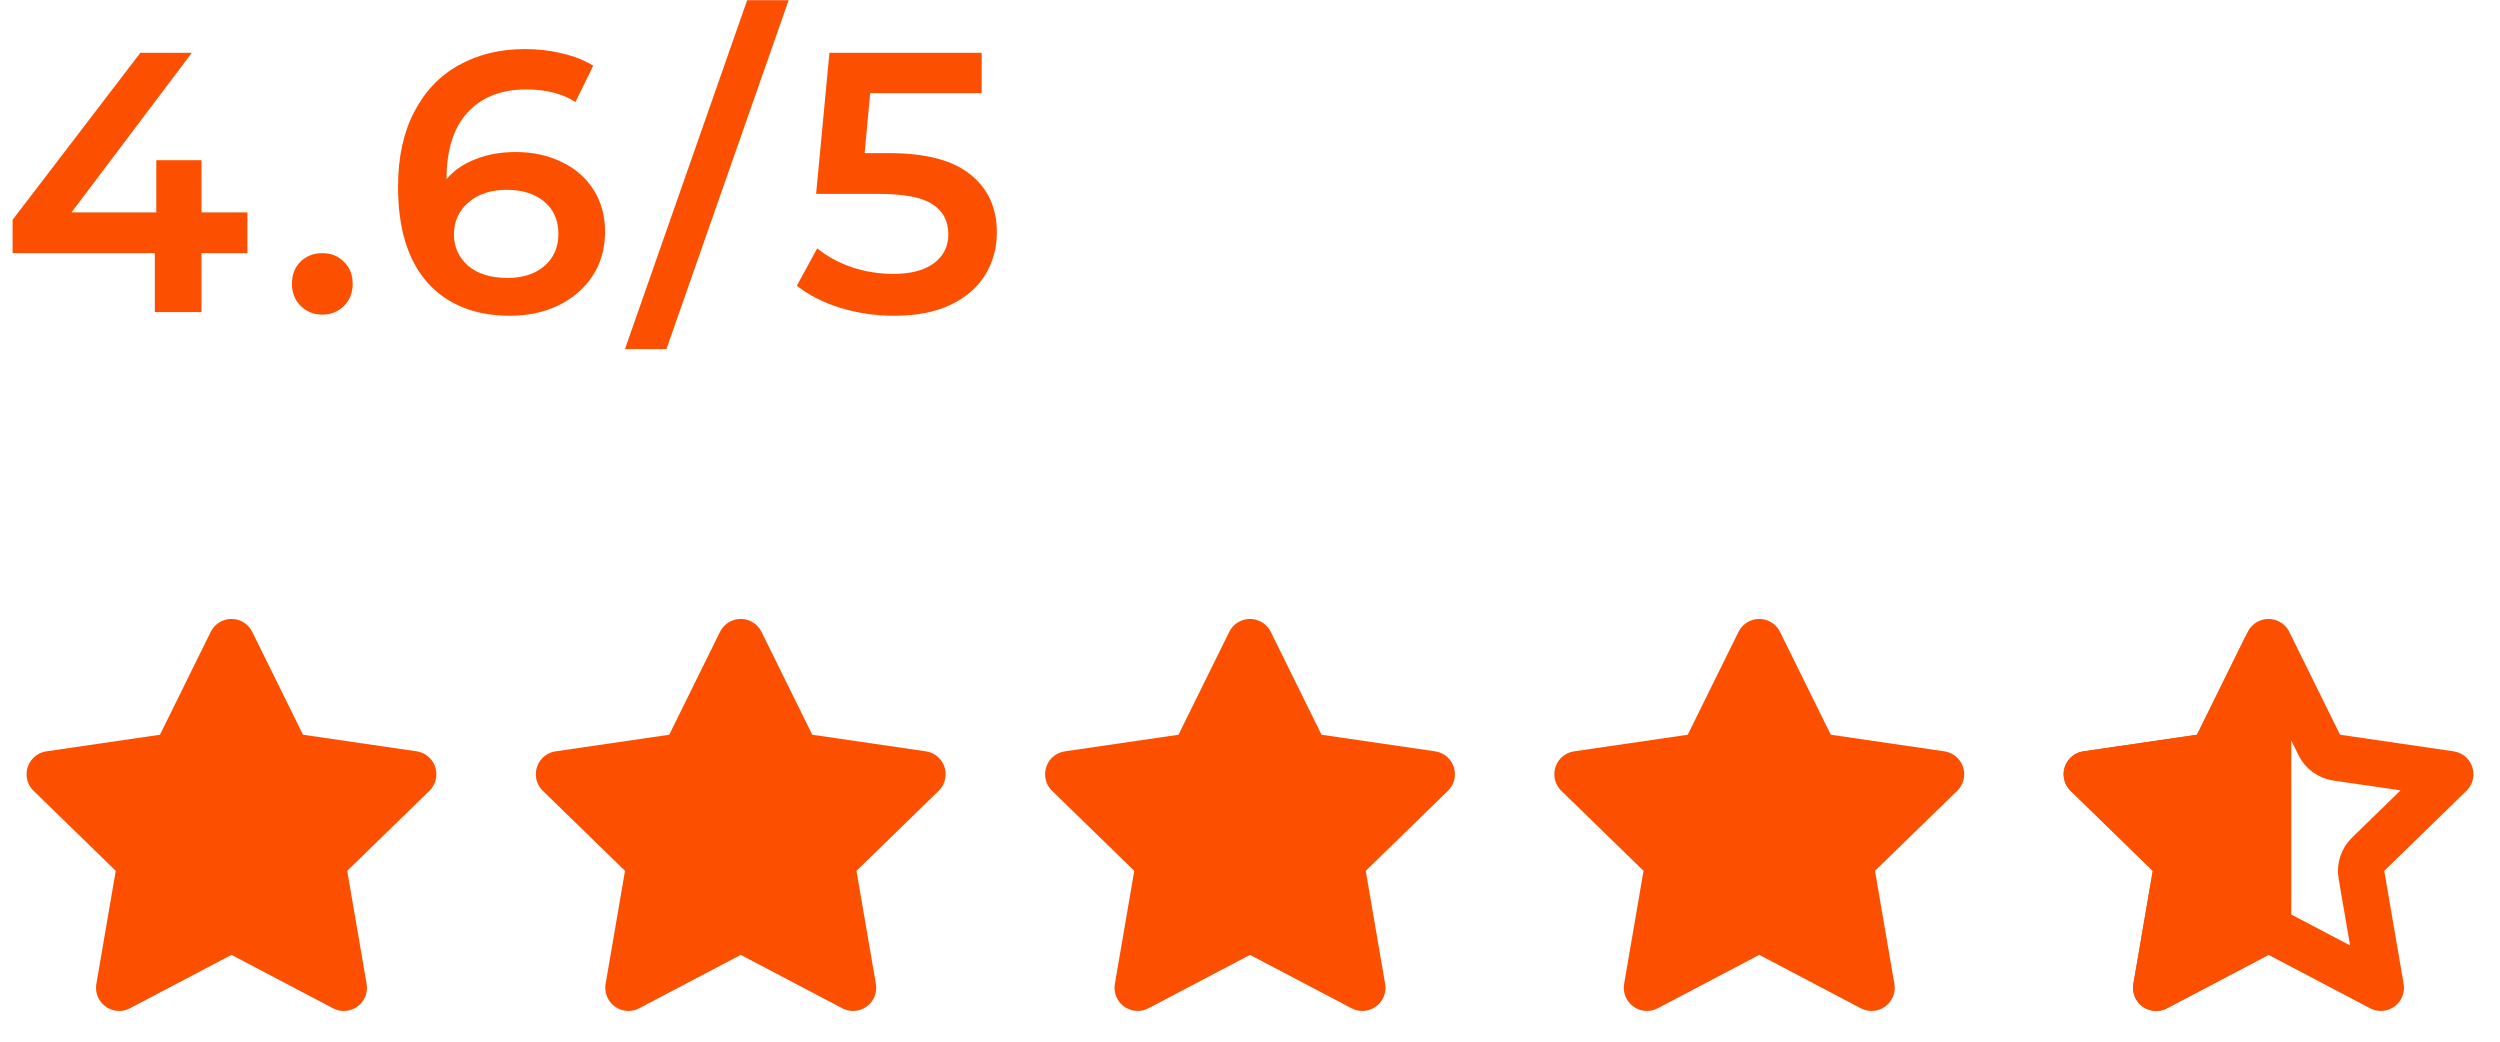
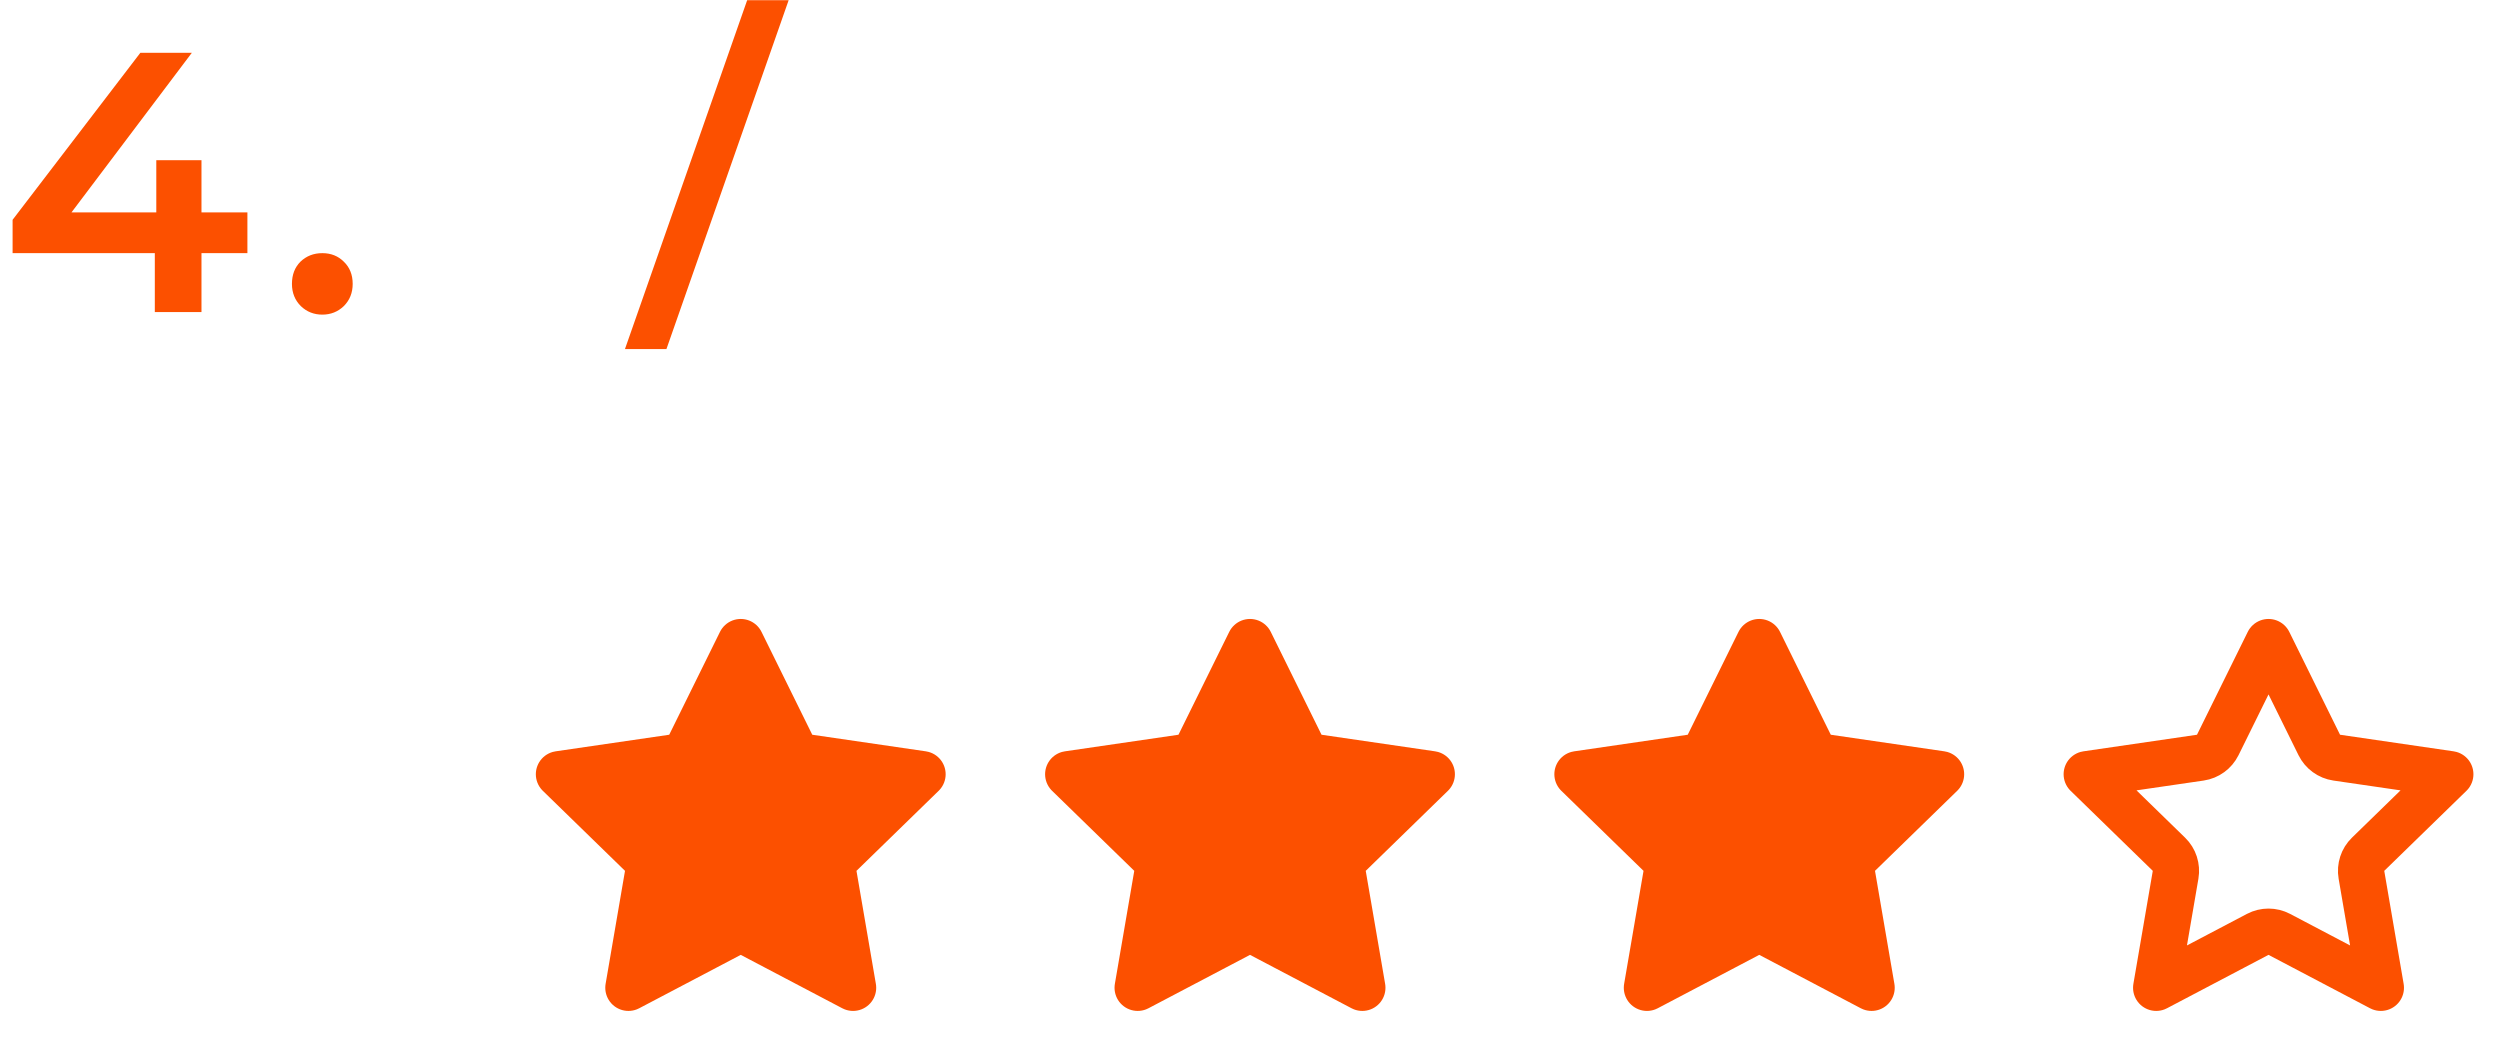
<svg xmlns="http://www.w3.org/2000/svg" width="108" height="45" viewBox="0 0 108 45" fill="none">
-   <path d="M10 27.739L12.193 32.183C12.339 32.477 12.62 32.682 12.945 32.73L17.852 33.447L14.302 36.904C14.066 37.133 13.959 37.465 14.014 37.789L14.852 42.672L10.466 40.365C10.174 40.212 9.826 40.212 9.535 40.365L5.148 42.672L5.986 37.789C6.041 37.465 5.934 37.133 5.698 36.904L2.148 33.447L7.055 32.73C7.38 32.682 7.661 32.477 7.807 32.183L10 27.739Z" fill="#FC5000" stroke="#FC5000" stroke-width="2" stroke-linecap="round" stroke-linejoin="round" />
  <path d="M32 27.739L34.193 32.183C34.339 32.477 34.62 32.682 34.945 32.73L39.852 33.447L36.302 36.904C36.066 37.133 35.959 37.465 36.014 37.789L36.852 42.672L32.465 40.365C32.174 40.212 31.826 40.212 31.535 40.365L27.148 42.672L27.986 37.789C28.041 37.465 27.934 37.133 27.698 36.904L24.148 33.447L29.055 32.73C29.38 32.682 29.661 32.477 29.807 32.183L32 27.739Z" fill="#FC5000" stroke="#FC5000" stroke-width="2" stroke-linecap="round" stroke-linejoin="round" />
  <path d="M54 27.739L56.193 32.183C56.339 32.477 56.62 32.682 56.945 32.73L61.852 33.447L58.302 36.904C58.066 37.133 57.959 37.465 58.014 37.789L58.852 42.672L54.465 40.365C54.174 40.212 53.826 40.212 53.535 40.365L49.148 42.672L49.986 37.789C50.041 37.465 49.934 37.133 49.698 36.904L46.148 33.447L51.055 32.73C51.38 32.682 51.661 32.477 51.807 32.183L54 27.739Z" fill="#FC5000" stroke="#FC5000" stroke-width="2" stroke-linecap="round" stroke-linejoin="round" />
  <path d="M76 27.739L78.193 32.183C78.339 32.477 78.62 32.682 78.945 32.73L83.852 33.447L80.302 36.904C80.066 37.133 79.959 37.465 80.014 37.789L80.852 42.672L76.466 40.365C76.174 40.212 75.826 40.212 75.534 40.365L71.148 42.672L71.986 37.789C72.041 37.465 71.934 37.133 71.698 36.904L68.148 33.447L73.055 32.73C73.38 32.682 73.661 32.477 73.807 32.183L76 27.739Z" fill="#FC5000" stroke="#FC5000" stroke-width="2" stroke-linecap="round" stroke-linejoin="round" />
  <path d="M98 27.739L100.193 32.183C100.339 32.477 100.62 32.682 100.945 32.73L105.852 33.447L102.302 36.904C102.066 37.133 101.959 37.465 102.014 37.789L102.852 42.672L98.466 40.365C98.174 40.212 97.826 40.212 97.534 40.365L93.148 42.672L93.986 37.789C94.041 37.465 93.934 37.133 93.698 36.904L90.148 33.447L95.055 32.73C95.38 32.682 95.661 32.477 95.807 32.183L98 27.739Z" stroke="#FC5000" stroke-width="2" stroke-linecap="round" stroke-linejoin="round" />
-   <path d="M97.984 40.25C97.83 40.252 97.676 40.291 97.534 40.365L93.148 42.672L93.986 37.789C94.041 37.465 93.934 37.133 93.698 36.904L90.148 33.447L95.055 32.73C95.38 32.682 95.661 32.477 95.807 32.183L97.866 28.012L97.984 28.334V40.25Z" fill="#FC5000" stroke="#FC5000" stroke-width="2" stroke-linecap="round" stroke-linejoin="round" />
  <path d="M10.688 10.936H8.704V13.48H6.688V10.936H0.544V9.496L6.064 2.28H8.288L3.088 9.176H6.752V6.92H8.704V9.176H10.688V10.936Z" fill="#FC5000" />
  <path d="M13.924 13.592C13.561 13.592 13.252 13.469 12.996 13.224C12.74 12.968 12.612 12.648 12.612 12.264C12.612 11.869 12.735 11.549 12.98 11.304C13.236 11.059 13.55 10.936 13.924 10.936C14.297 10.936 14.607 11.059 14.852 11.304C15.108 11.549 15.236 11.869 15.236 12.264C15.236 12.648 15.108 12.968 14.852 13.224C14.596 13.469 14.287 13.592 13.924 13.592Z" fill="#FC5000" />
-   <path d="M22.283 6.568C23.019 6.568 23.68 6.712 24.267 7C24.853 7.277 25.312 7.677 25.643 8.2C25.973 8.723 26.139 9.325 26.139 10.008C26.139 10.733 25.957 11.373 25.595 11.928C25.232 12.472 24.741 12.893 24.123 13.192C23.504 13.491 22.811 13.64 22.043 13.64C20.507 13.64 19.312 13.16 18.459 12.2C17.616 11.24 17.195 9.864 17.195 8.072C17.195 6.813 17.424 5.741 17.883 4.856C18.341 3.96 18.981 3.283 19.803 2.824C20.635 2.355 21.595 2.12 22.683 2.12C23.259 2.12 23.797 2.184 24.299 2.312C24.811 2.429 25.253 2.605 25.627 2.84L24.859 4.408C24.304 4.045 23.595 3.864 22.731 3.864C21.653 3.864 20.811 4.195 20.203 4.856C19.595 5.517 19.291 6.472 19.291 7.72V7.736C19.621 7.352 20.043 7.064 20.555 6.872C21.067 6.669 21.643 6.568 22.283 6.568ZM21.931 12.008C22.581 12.008 23.109 11.837 23.515 11.496C23.92 11.144 24.123 10.68 24.123 10.104C24.123 9.517 23.92 9.053 23.515 8.712C23.109 8.371 22.565 8.2 21.883 8.2C21.211 8.2 20.661 8.381 20.235 8.744C19.819 9.107 19.611 9.565 19.611 10.12C19.611 10.664 19.813 11.117 20.219 11.48C20.635 11.832 21.205 12.008 21.931 12.008Z" fill="#FC5000" />
  <path d="M32.278 0.008H34.07L28.79 15.08H26.998L32.278 0.008Z" fill="#FC5000" />
-   <path d="M38.424 6.616C40.002 6.616 41.17 6.925 41.928 7.544C42.685 8.152 43.064 8.984 43.064 10.04C43.064 10.712 42.898 11.32 42.568 11.864C42.237 12.408 41.741 12.84 41.08 13.16C40.418 13.48 39.602 13.64 38.632 13.64C37.832 13.64 37.058 13.528 36.312 13.304C35.565 13.069 34.936 12.749 34.424 12.344L35.304 10.728C35.72 11.069 36.216 11.341 36.792 11.544C37.378 11.736 37.981 11.832 38.6 11.832C39.336 11.832 39.912 11.683 40.328 11.384C40.754 11.075 40.968 10.653 40.968 10.12C40.968 9.544 40.738 9.112 40.28 8.824C39.832 8.525 39.058 8.376 37.96 8.376H35.256L35.832 2.28H42.408V4.024H37.592L37.352 6.616H38.424Z" fill="#FC5000" />
</svg>